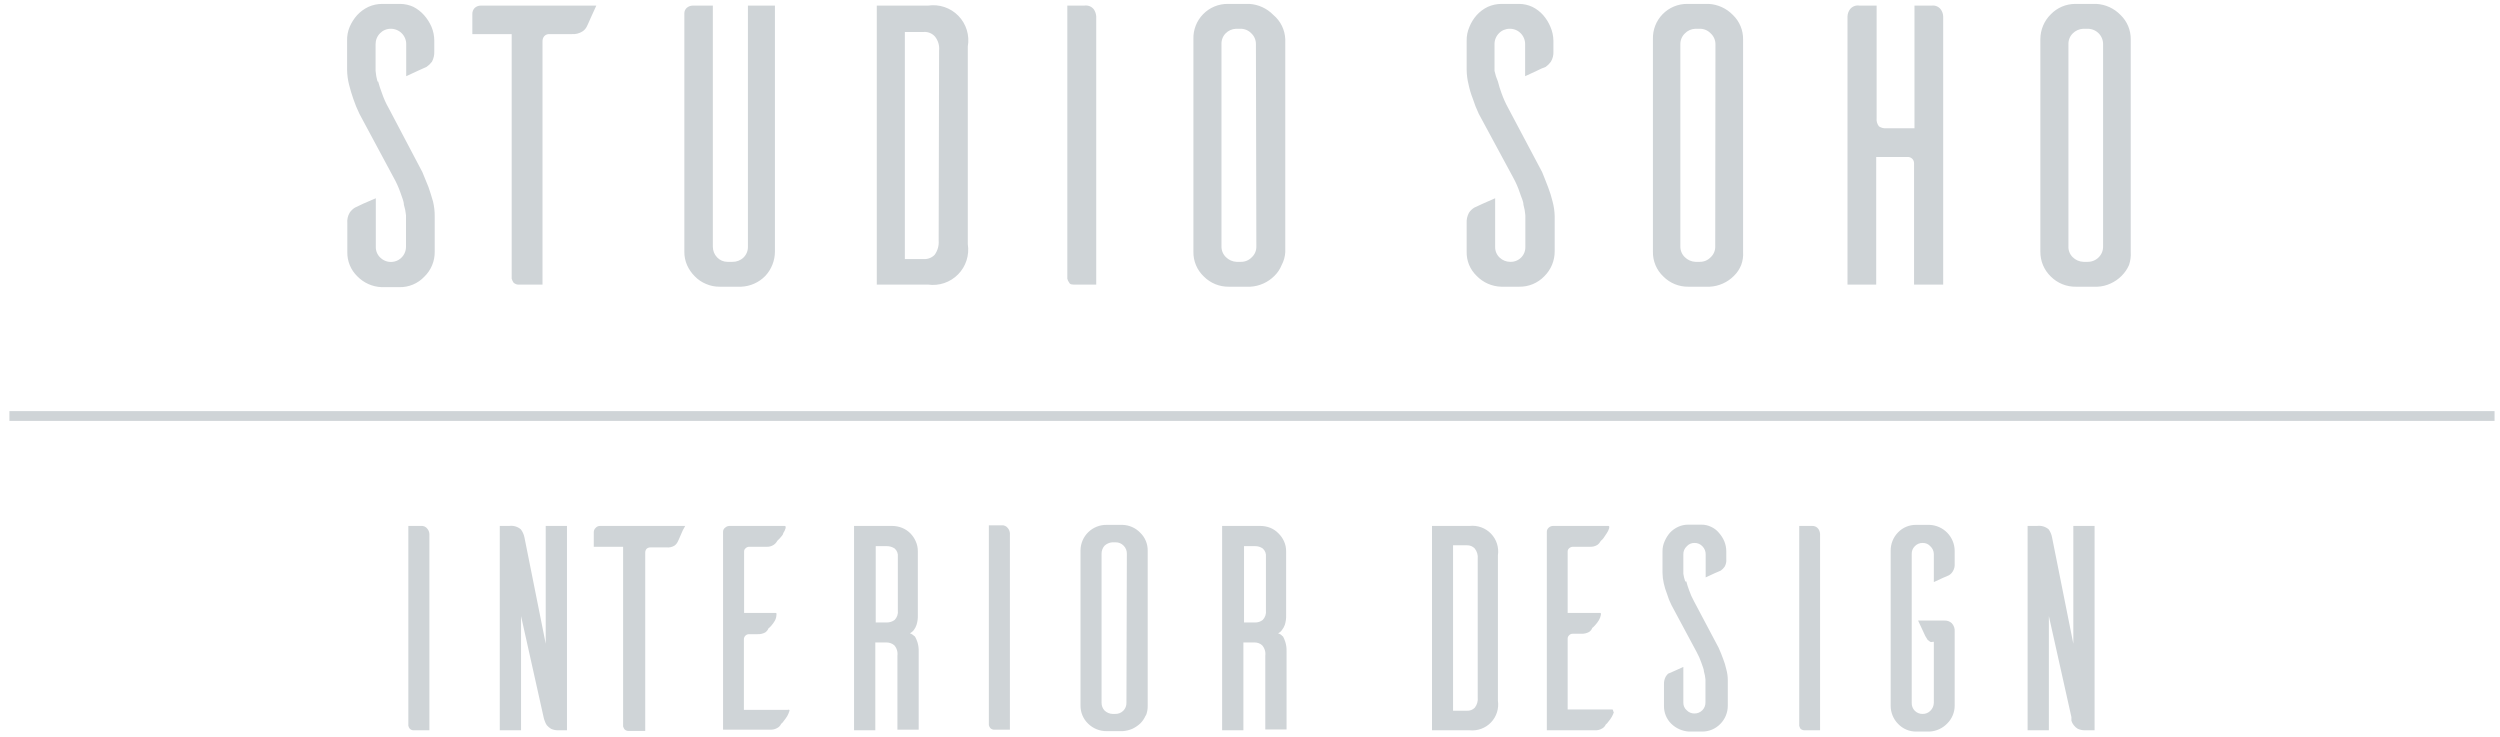
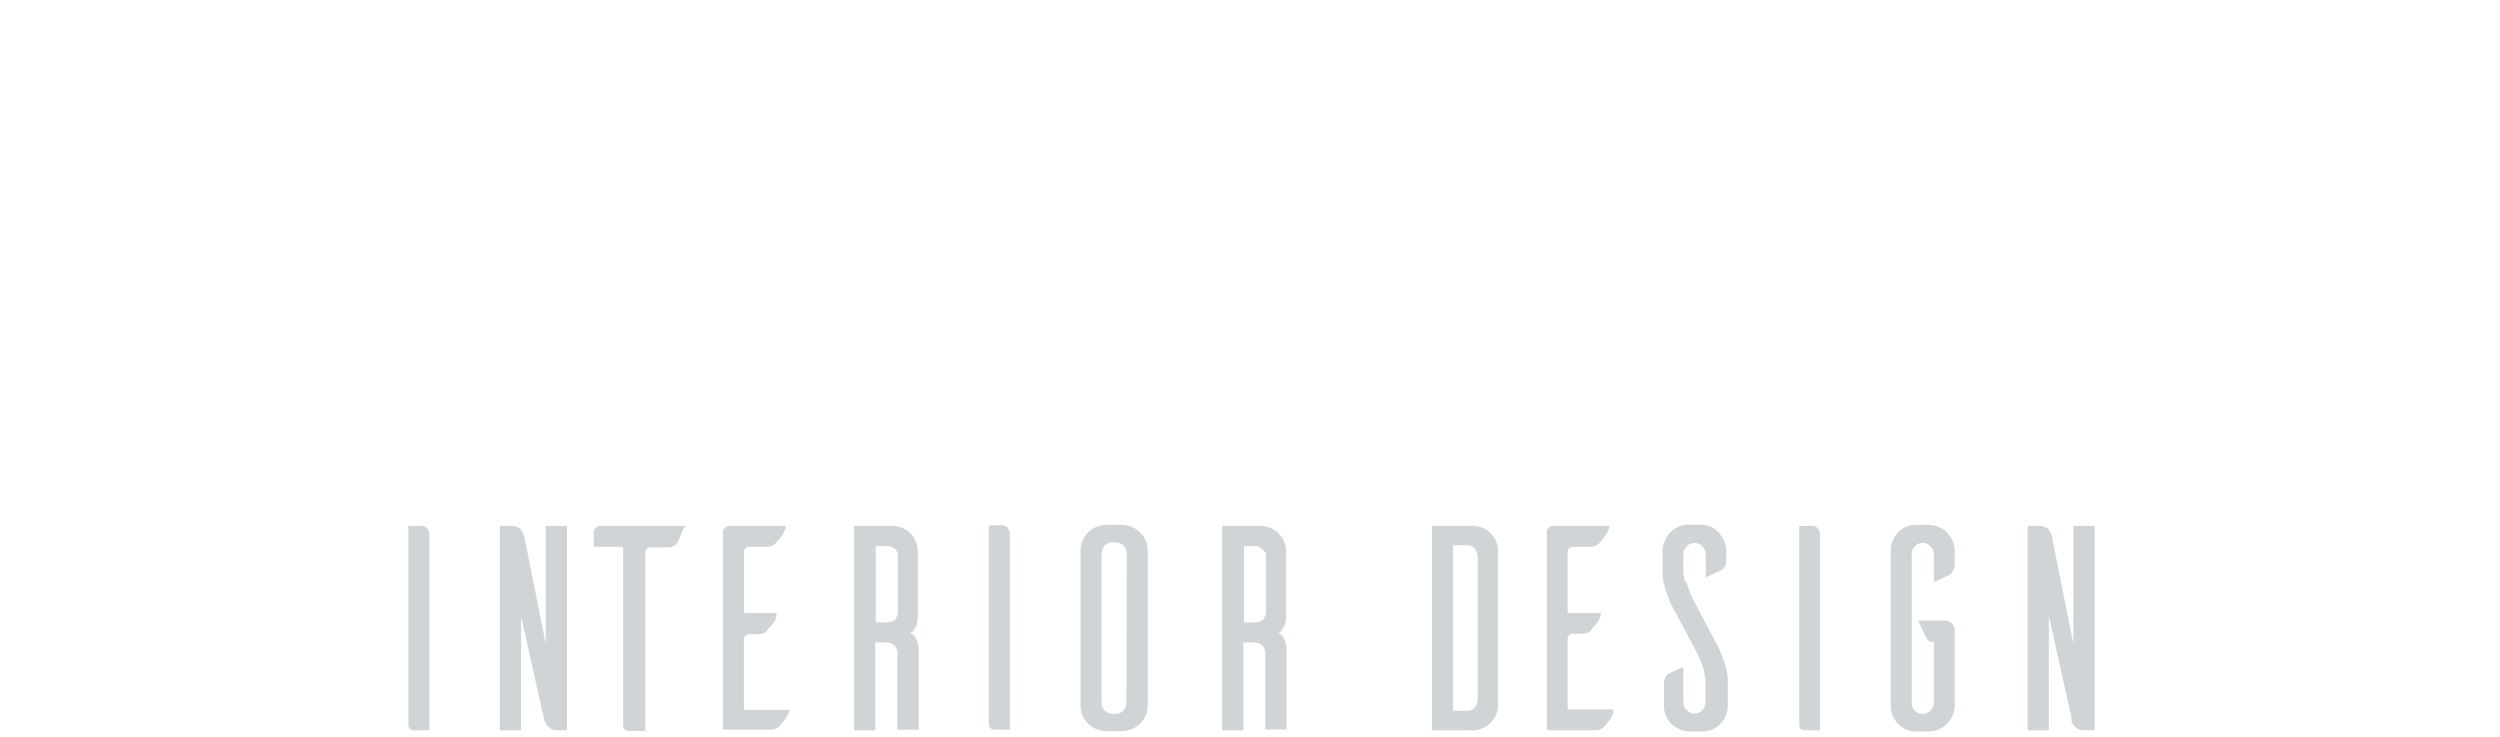
<svg xmlns="http://www.w3.org/2000/svg" width="217" height="64" viewBox="0 0 217 64" fill="none">
-   <path d="M182.548 3.846C182.551 3.668 182.518 3.492 182.451 3.327C182.384 3.163 182.285 3.013 182.159 2.888C182.034 2.762 181.884 2.663 181.719 2.596C181.555 2.529 181.378 2.496 181.201 2.498H180.813C180.472 2.516 180.149 2.661 179.909 2.905C179.786 3.028 179.69 3.175 179.627 3.337C179.563 3.499 179.534 3.672 179.54 3.846V21.38C179.531 21.554 179.56 21.728 179.624 21.89C179.687 22.053 179.784 22.2 179.909 22.322C180.159 22.572 180.496 22.718 180.85 22.728H181.201C181.379 22.73 181.555 22.698 181.72 22.631C181.885 22.564 182.035 22.465 182.161 22.34C182.288 22.215 182.388 22.066 182.455 21.901C182.521 21.735 182.553 21.558 182.548 21.38V3.846ZM184.8 23.005C184.646 23.356 184.427 23.675 184.154 23.946C183.878 24.224 183.552 24.45 183.194 24.61C182.835 24.778 182.446 24.872 182.05 24.887H180.204C179.797 24.896 179.393 24.822 179.015 24.669C178.638 24.517 178.295 24.29 178.008 24.001C177.718 23.722 177.488 23.386 177.332 23.015C177.177 22.643 177.099 22.244 177.103 21.842V3.384C177.106 2.986 177.187 2.591 177.342 2.224C177.497 1.856 177.723 1.523 178.008 1.243C178.283 0.958 178.612 0.731 178.977 0.575C179.342 0.42 179.734 0.34 180.13 0.339H181.976C182.767 0.387 183.511 0.73 184.062 1.299C184.347 1.573 184.573 1.903 184.726 2.268C184.878 2.633 184.954 3.026 184.948 3.421V21.879C184.971 22.26 184.921 22.642 184.8 23.005V23.005ZM166.14 24.703V14.163C166.14 14.088 166.125 14.014 166.094 13.945C166.064 13.876 166.02 13.814 165.964 13.764C165.908 13.713 165.842 13.675 165.771 13.652C165.699 13.629 165.624 13.62 165.549 13.628H162.854V24.703H160.363V1.428C160.369 1.201 160.447 0.981 160.584 0.8C160.679 0.68 160.804 0.587 160.947 0.531C161.09 0.476 161.245 0.461 161.396 0.487H162.891V10.251C162.861 10.508 162.934 10.767 163.094 10.97C163.285 11.096 163.513 11.154 163.74 11.136H166.177V0.487H167.672C167.817 0.468 167.965 0.486 168.101 0.541C168.236 0.596 168.356 0.686 168.447 0.8C168.584 0.981 168.662 1.201 168.668 1.428V24.703H166.14ZM148.901 3.846C148.902 3.665 148.865 3.486 148.792 3.32C148.719 3.155 148.611 3.007 148.476 2.886C148.354 2.76 148.208 2.661 148.046 2.594C147.884 2.527 147.71 2.495 147.535 2.498H147.147C146.805 2.512 146.481 2.658 146.243 2.905C146.117 3.026 146.018 3.173 145.951 3.335C145.884 3.497 145.852 3.671 145.855 3.846V21.38C145.85 21.555 145.883 21.73 145.949 21.892C146.016 22.054 146.116 22.2 146.243 22.322C146.488 22.568 146.818 22.713 147.166 22.728H147.535C147.71 22.731 147.884 22.699 148.046 22.632C148.208 22.565 148.354 22.466 148.476 22.34C148.61 22.219 148.715 22.071 148.785 21.905C148.855 21.739 148.888 21.56 148.882 21.38L148.901 3.846ZM151.134 23.005C150.993 23.359 150.779 23.68 150.506 23.946C150.23 24.224 149.905 24.45 149.547 24.61C149.186 24.773 148.798 24.867 148.402 24.887H146.557C146.153 24.893 145.752 24.818 145.377 24.666C145.003 24.514 144.664 24.288 144.379 24.001C144.085 23.725 143.853 23.39 143.697 23.017C143.541 22.645 143.465 22.245 143.474 21.842V3.384C143.463 2.99 143.53 2.598 143.673 2.23C143.815 1.862 144.03 1.527 144.305 1.243C144.586 0.951 144.925 0.72 145.3 0.564C145.674 0.409 146.077 0.332 146.483 0.339H148.328C149.119 0.387 149.863 0.73 150.414 1.299C150.7 1.573 150.926 1.903 151.078 2.268C151.231 2.633 151.306 3.026 151.3 3.421V21.879C151.326 22.261 151.269 22.645 151.134 23.005V23.005ZM130.019 7.076C130.105 7.42 130.21 7.758 130.333 8.091C130.493 8.543 130.691 8.981 130.923 9.401L133.858 14.939C134.043 15.382 134.209 15.825 134.375 16.249C134.531 16.652 134.661 17.065 134.762 17.486C134.875 17.901 134.937 18.329 134.947 18.759V21.805C134.95 22.21 134.871 22.611 134.716 22.985C134.56 23.36 134.331 23.699 134.043 23.983C133.761 24.275 133.422 24.506 133.048 24.662C132.673 24.817 132.27 24.894 131.865 24.887H130.314C129.505 24.867 128.735 24.529 128.173 23.946C127.89 23.675 127.666 23.348 127.516 22.986C127.367 22.623 127.295 22.233 127.306 21.842V19.368C127.287 19.054 127.357 18.74 127.509 18.464C127.628 18.284 127.786 18.133 127.97 18.021L128.727 17.67L129.779 17.209V21.436C129.776 21.608 129.808 21.779 129.875 21.938C129.942 22.097 130.041 22.24 130.167 22.358C130.415 22.596 130.746 22.729 131.089 22.728C131.263 22.734 131.436 22.704 131.598 22.64C131.76 22.577 131.907 22.481 132.031 22.358C132.153 22.235 132.249 22.088 132.313 21.926C132.376 21.764 132.406 21.591 132.4 21.417V18.686C132.377 18.373 132.322 18.064 132.234 17.763C132.234 17.467 132.049 17.135 131.92 16.729C131.771 16.275 131.579 15.837 131.348 15.418L128.358 9.881C128.157 9.456 127.984 9.019 127.841 8.571C127.683 8.17 127.559 7.756 127.472 7.334C127.367 6.918 127.311 6.49 127.306 6.061V3.532C127.299 3.12 127.381 2.711 127.546 2.332C127.694 1.96 127.907 1.617 128.173 1.317C128.443 1.017 128.769 0.773 129.133 0.597C129.516 0.424 129.931 0.336 130.351 0.339H131.865C132.26 0.341 132.651 0.429 133.009 0.597C133.367 0.773 133.687 1.018 133.95 1.317C134.213 1.619 134.425 1.962 134.578 2.332C134.743 2.711 134.83 3.119 134.836 3.532V4.455C134.857 4.772 134.779 5.088 134.615 5.359C134.491 5.529 134.342 5.679 134.172 5.802C133.913 5.897 133.66 6.008 133.415 6.135L132.381 6.614V3.846C132.384 3.668 132.351 3.491 132.285 3.327C132.218 3.162 132.119 3.012 131.994 2.886C131.869 2.759 131.72 2.659 131.554 2.592C131.389 2.525 131.212 2.493 131.034 2.498C130.862 2.497 130.692 2.531 130.533 2.598C130.374 2.664 130.231 2.762 130.111 2.886C129.986 3.012 129.887 3.162 129.82 3.327C129.753 3.491 129.721 3.668 129.724 3.846V6.153C129.791 6.47 129.89 6.779 130.019 7.076V7.076ZM109.014 3.846C109.018 3.666 108.984 3.488 108.914 3.322C108.844 3.157 108.74 3.008 108.608 2.886C108.487 2.76 108.34 2.661 108.178 2.594C108.016 2.527 107.842 2.495 107.667 2.498H107.28C106.937 2.512 106.613 2.658 106.375 2.905C106.256 3.029 106.163 3.177 106.103 3.339C106.043 3.501 106.016 3.673 106.024 3.846V21.38C106.02 21.555 106.052 21.73 106.118 21.892C106.185 22.054 106.285 22.2 106.412 22.322C106.658 22.568 106.987 22.713 107.335 22.728H107.704C107.879 22.731 108.053 22.699 108.215 22.632C108.377 22.565 108.524 22.466 108.645 22.34C108.779 22.219 108.884 22.071 108.954 21.905C109.025 21.739 109.058 21.56 109.051 21.38L109.014 3.846ZM111.248 23.005C111.107 23.359 110.893 23.68 110.62 23.946C110.344 24.224 110.019 24.45 109.66 24.61C109.3 24.773 108.912 24.867 108.516 24.887H106.67C106.266 24.893 105.865 24.818 105.491 24.666C105.117 24.514 104.777 24.288 104.492 24.001C104.199 23.725 103.967 23.39 103.811 23.017C103.655 22.645 103.579 22.245 103.588 21.842V3.384C103.576 2.99 103.644 2.598 103.787 2.23C103.929 1.862 104.144 1.527 104.419 1.243C104.7 0.951 105.039 0.72 105.413 0.564C105.788 0.409 106.191 0.332 106.597 0.339H108.442C109.233 0.387 109.977 0.73 110.528 1.299C110.84 1.559 111.094 1.883 111.272 2.249C111.45 2.615 111.549 3.015 111.562 3.421V21.879C111.541 22.272 111.434 22.657 111.248 23.005V23.005ZM93.344 24.703C93.067 24.703 92.883 24.703 92.809 24.536C92.727 24.434 92.67 24.314 92.643 24.186V0.487H94.12C94.275 0.461 94.434 0.479 94.581 0.537C94.727 0.596 94.855 0.693 94.95 0.819C95.069 1.001 95.139 1.211 95.153 1.428V24.703H93.344ZM81.513 4.4C81.56 3.963 81.434 3.526 81.162 3.181C81.042 3.042 80.891 2.933 80.721 2.863C80.552 2.792 80.368 2.762 80.184 2.775H78.541V22.488H80.184C80.358 22.497 80.533 22.469 80.695 22.405C80.857 22.342 81.004 22.244 81.126 22.119C81.387 21.762 81.511 21.323 81.476 20.882L81.513 4.4ZM80.553 24.703H76.105V0.487H80.553C81.031 0.415 81.52 0.458 81.978 0.612C82.436 0.766 82.851 1.027 83.188 1.373C83.525 1.72 83.775 2.141 83.917 2.603C84.059 3.065 84.089 3.554 84.005 4.03V21.196C84.079 21.668 84.041 22.151 83.894 22.607C83.748 23.062 83.497 23.477 83.161 23.817C82.826 24.158 82.415 24.416 81.962 24.57C81.51 24.723 81.027 24.769 80.553 24.703V24.703ZM66.434 23.946C65.879 24.518 65.126 24.855 64.329 24.887H62.484C62.071 24.893 61.662 24.812 61.284 24.647C60.915 24.496 60.582 24.27 60.306 23.983C60.027 23.706 59.802 23.381 59.641 23.023C59.477 22.651 59.395 22.248 59.401 21.842V1.151C59.401 1.06 59.421 0.97 59.459 0.887C59.497 0.804 59.553 0.73 59.623 0.671C59.769 0.552 59.951 0.486 60.14 0.487H61.875V21.417C61.874 21.761 62.006 22.092 62.244 22.34C62.36 22.463 62.5 22.561 62.656 22.628C62.811 22.694 62.979 22.728 63.148 22.728H63.573C63.929 22.736 64.274 22.604 64.532 22.358C64.658 22.237 64.758 22.09 64.824 21.928C64.891 21.766 64.924 21.592 64.92 21.417V0.487H67.264V21.842C67.26 22.622 66.964 23.373 66.434 23.946V23.946ZM51.28 1.539C51.114 1.945 50.985 2.185 50.948 2.277C50.861 2.468 50.72 2.628 50.542 2.738C50.271 2.905 49.955 2.983 49.637 2.96H47.681C47.598 2.955 47.515 2.97 47.438 3.002C47.362 3.034 47.293 3.082 47.238 3.144C47.141 3.264 47.089 3.415 47.09 3.569V24.703H45.115C45.015 24.717 44.913 24.708 44.816 24.676C44.72 24.644 44.633 24.59 44.562 24.518C44.496 24.415 44.447 24.303 44.414 24.186V2.96H40.999V1.243C40.993 1.142 41.008 1.041 41.043 0.945C41.078 0.85 41.132 0.763 41.203 0.69C41.349 0.556 41.54 0.483 41.738 0.487H51.76L51.28 1.539ZM32.823 7.076C32.916 7.42 33.027 7.758 33.155 8.091C33.308 8.546 33.506 8.985 33.746 9.401L36.662 14.939L37.197 16.249C37.326 16.618 37.456 17.043 37.585 17.486C37.689 17.915 37.739 18.355 37.733 18.796V21.842C37.739 22.247 37.663 22.65 37.507 23.025C37.352 23.399 37.12 23.738 36.828 24.02C36.552 24.313 36.216 24.545 35.844 24.701C35.472 24.857 35.072 24.933 34.669 24.924H33.118C32.322 24.892 31.568 24.555 31.014 23.983C30.733 23.71 30.511 23.383 30.362 23.021C30.213 22.659 30.14 22.27 30.147 21.879V19.368C30.118 19.053 30.189 18.737 30.35 18.464C30.469 18.284 30.627 18.133 30.811 18.021L31.549 17.67L32.62 17.209V21.436C32.617 21.608 32.649 21.779 32.716 21.938C32.783 22.097 32.882 22.24 33.007 22.358C33.192 22.541 33.426 22.665 33.681 22.715C33.936 22.764 34.2 22.736 34.439 22.636C34.679 22.535 34.883 22.365 35.025 22.148C35.168 21.931 35.243 21.677 35.241 21.417V18.686C35.211 18.372 35.15 18.063 35.056 17.763C35.056 17.467 34.89 17.135 34.761 16.729C34.604 16.275 34.407 15.836 34.17 15.418L31.199 9.881C30.992 9.457 30.813 9.019 30.663 8.571C30.534 8.202 30.405 7.777 30.294 7.334C30.19 6.918 30.134 6.49 30.128 6.061V3.532C30.116 3.121 30.192 2.712 30.35 2.332C30.51 1.962 30.728 1.619 30.996 1.317C31.273 1.017 31.605 0.773 31.974 0.597C32.357 0.424 32.772 0.336 33.192 0.339H34.742C35.138 0.343 35.528 0.431 35.887 0.597C36.236 0.778 36.549 1.022 36.81 1.317C37.078 1.619 37.296 1.962 37.456 2.332C37.614 2.712 37.696 3.12 37.696 3.532V4.455C37.711 4.769 37.641 5.082 37.493 5.359C37.363 5.53 37.207 5.679 37.031 5.802L36.293 6.135L35.259 6.614V3.846C35.262 3.668 35.229 3.492 35.162 3.327C35.095 3.163 34.996 3.013 34.87 2.888C34.745 2.762 34.595 2.663 34.43 2.596C34.266 2.529 34.09 2.496 33.912 2.498C33.74 2.497 33.569 2.531 33.411 2.598C33.252 2.664 33.109 2.762 32.989 2.886C32.864 3.012 32.764 3.162 32.698 3.327C32.631 3.491 32.599 3.668 32.601 3.846V6.153C32.626 6.465 32.681 6.775 32.767 7.076H32.823Z" fill="#CFD4D7" />
-   <path d="M204.013 36.534V35.685H216.527V36.534H204.013ZM192.053 36.534V35.685H204.586V36.534H192.053ZM180.111 36.534V35.685H192.625V36.534H180.111ZM168.151 36.534V35.685H180.665V36.534H168.151ZM156.209 36.534V35.685H168.779V36.534H156.209ZM144.249 36.534V35.685H156.763V36.534H144.249ZM132.289 36.534V35.685H144.784V36.534H132.289ZM120.347 36.534V35.685H132.861V36.534H120.347ZM108.386 36.534V35.685H120.919V36.534H108.386ZM96.445 36.534V35.685H108.959V36.534H96.445ZM84.484 36.534V35.685H96.998V36.534H84.484ZM72.524 36.534V35.685H85.056V36.534H72.524ZM60.582 36.534V35.685H73.096V36.534H60.582ZM48.622 36.534V35.685H61.154V36.534H48.622ZM36.68 36.534V35.685H49.194V36.534H36.68ZM24.72 36.534V35.685H37.234V36.534H24.72ZM12.778 36.534V35.685H25.292V36.534H12.778ZM0.817 36.534V35.685H13.331V36.534H0.817Z" fill="#CFD4D7" />
-   <path d="M180.961 63.389C180.752 63.389 180.544 63.345 180.352 63.26C180.216 63.18 180.096 63.073 180.002 62.946C179.909 62.831 179.84 62.7 179.799 62.558C179.799 62.429 179.799 62.337 179.799 62.245L177.842 53.477V63.389H175.996V45.651H176.827C177.005 45.628 177.185 45.642 177.357 45.693C177.529 45.744 177.688 45.83 177.824 45.947C177.973 46.156 178.074 46.395 178.119 46.648L179.965 55.877V45.651H181.81V63.389H180.961ZM167.764 55.711C167.693 55.738 167.614 55.738 167.543 55.711L167.322 55.545C167.248 55.437 167.18 55.327 167.118 55.212L166.491 53.865H168.78C168.894 53.859 169.008 53.875 169.115 53.913C169.223 53.951 169.322 54.01 169.407 54.087C169.501 54.184 169.572 54.3 169.617 54.428C169.661 54.555 169.678 54.69 169.666 54.825V61.248C169.666 61.536 169.609 61.822 169.498 62.088C169.387 62.354 169.225 62.596 169.02 62.798C168.617 63.218 168.069 63.469 167.488 63.5H166.343C166.047 63.505 165.753 63.448 165.48 63.334C165.207 63.22 164.96 63.05 164.756 62.835C164.549 62.626 164.385 62.378 164.275 62.106C164.164 61.834 164.108 61.542 164.11 61.248V47.811C164.106 47.514 164.162 47.219 164.272 46.944C164.383 46.668 164.548 46.417 164.756 46.205C164.961 45.993 165.208 45.826 165.482 45.715C165.755 45.604 166.048 45.551 166.343 45.559H167.488C168.07 45.583 168.622 45.83 169.027 46.249C169.433 46.669 169.661 47.228 169.666 47.811V48.955C169.68 49.183 169.622 49.409 169.499 49.601C169.418 49.738 169.304 49.852 169.167 49.934L168.614 50.174L167.857 50.524V48.088C167.855 47.963 167.828 47.84 167.777 47.725C167.727 47.611 167.653 47.508 167.561 47.423C167.479 47.328 167.377 47.252 167.262 47.201C167.148 47.15 167.023 47.125 166.897 47.128C166.766 47.123 166.635 47.147 166.514 47.198C166.393 47.249 166.284 47.326 166.196 47.423C166.109 47.51 166.041 47.614 165.997 47.728C165.952 47.843 165.932 47.965 165.937 48.088V61.008C165.932 61.135 165.953 61.263 166 61.381C166.046 61.5 166.117 61.608 166.207 61.698C166.297 61.788 166.405 61.859 166.524 61.905C166.642 61.952 166.77 61.973 166.897 61.968C167.021 61.969 167.144 61.946 167.258 61.898C167.372 61.851 167.476 61.78 167.561 61.691C167.744 61.51 167.85 61.265 167.857 61.008V55.711H167.764ZM156.69 63.389C156.617 63.395 156.544 63.387 156.474 63.365C156.404 63.343 156.34 63.307 156.284 63.26C156.235 63.179 156.198 63.092 156.173 63.001V45.651H157.262C157.372 45.641 157.483 45.659 157.583 45.704C157.683 45.749 157.77 45.82 157.834 45.91C157.922 46.042 157.973 46.195 157.982 46.353V63.389H156.69ZM146.373 50.469C146.438 50.726 146.518 50.978 146.612 51.226C146.725 51.557 146.867 51.879 147.037 52.185L149.178 56.227C149.326 56.56 149.455 56.873 149.566 57.187C149.682 57.481 149.775 57.783 149.842 58.092C149.928 58.398 149.972 58.715 149.972 59.033V61.248C149.974 61.542 149.918 61.834 149.807 62.106C149.696 62.378 149.533 62.626 149.326 62.835C149.12 63.048 148.873 63.217 148.6 63.331C148.328 63.445 148.034 63.503 147.738 63.5H146.594C146.018 63.464 145.474 63.221 145.062 62.817C144.857 62.615 144.696 62.373 144.588 62.107C144.48 61.84 144.428 61.554 144.434 61.266V59.402C144.423 59.171 144.474 58.942 144.582 58.738C144.639 58.644 144.708 58.557 144.785 58.479L145.339 58.239L146.114 57.889V60.989C146.111 61.115 146.136 61.24 146.187 61.355C146.238 61.47 146.314 61.572 146.409 61.654C146.495 61.743 146.599 61.814 146.713 61.861C146.827 61.909 146.95 61.933 147.074 61.931C147.201 61.933 147.327 61.91 147.444 61.863C147.562 61.816 147.669 61.745 147.758 61.655C147.848 61.566 147.918 61.459 147.966 61.341C148.013 61.224 148.036 61.098 148.034 60.971V58.978C148.014 58.746 147.971 58.517 147.904 58.295C147.904 58.092 147.775 57.833 147.683 57.538C147.57 57.206 147.428 56.885 147.258 56.578L145.081 52.518C144.923 52.204 144.793 51.876 144.693 51.539C144.576 51.246 144.484 50.944 144.416 50.635C144.345 50.332 144.308 50.023 144.305 49.712V47.866C144.301 47.561 144.364 47.258 144.49 46.98C144.604 46.712 144.76 46.462 144.951 46.242C145.154 46.023 145.399 45.848 145.671 45.725C145.943 45.601 146.239 45.538 146.539 45.541H147.683C147.97 45.537 148.255 45.6 148.514 45.725C148.779 45.842 149.013 46.019 149.196 46.242C149.398 46.465 149.561 46.721 149.676 46.999C149.786 47.275 149.843 47.569 149.842 47.866V48.531C149.864 48.762 149.813 48.995 149.695 49.195C149.604 49.324 149.491 49.436 149.363 49.528L148.809 49.767L148.052 50.118V48.125C148.056 47.995 148.033 47.866 147.985 47.746C147.938 47.625 147.866 47.516 147.775 47.423C147.687 47.326 147.578 47.249 147.457 47.198C147.336 47.147 147.205 47.123 147.074 47.128C146.948 47.125 146.823 47.15 146.708 47.201C146.594 47.252 146.491 47.328 146.409 47.423C146.312 47.512 146.235 47.62 146.184 47.742C146.133 47.863 146.109 47.993 146.114 48.125V49.804C146.146 50.031 146.201 50.254 146.28 50.469H146.373ZM140.097 61.765C140.053 61.919 139.991 62.068 139.912 62.208C139.823 62.365 139.718 62.514 139.599 62.651C139.539 62.743 139.464 62.824 139.377 62.891C139.316 63.03 139.213 63.146 139.082 63.223C138.884 63.347 138.651 63.405 138.417 63.389H134.265V46.168C134.262 46.098 134.276 46.029 134.305 45.965C134.334 45.901 134.377 45.844 134.431 45.799C134.531 45.706 134.663 45.653 134.8 45.651H139.543C139.673 45.651 139.709 45.651 139.673 45.855C139.628 46.006 139.56 46.15 139.47 46.279L139.174 46.722C139.111 46.806 139.036 46.88 138.953 46.944C138.882 47.081 138.781 47.201 138.657 47.294C138.459 47.418 138.226 47.477 137.993 47.46H136.516C136.399 47.464 136.288 47.51 136.203 47.59C136.159 47.625 136.124 47.67 136.102 47.721C136.08 47.773 136.07 47.829 136.073 47.885V53.2H138.823C138.934 53.2 138.99 53.2 138.953 53.385C138.924 53.541 138.868 53.692 138.787 53.828C138.691 53.986 138.58 54.135 138.454 54.271C138.325 54.4 138.251 54.493 138.214 54.493C138.162 54.646 138.057 54.776 137.919 54.862C137.715 54.97 137.485 55.021 137.255 55.009H136.516C136.458 55.007 136.399 55.017 136.345 55.04C136.291 55.062 136.242 55.096 136.203 55.139C136.159 55.178 136.124 55.226 136.102 55.281C136.079 55.335 136.07 55.394 136.073 55.452V61.58H139.876C140.005 61.562 140.042 61.636 140.005 61.765H140.097ZM128.266 48.512C128.302 48.189 128.209 47.864 128.008 47.608C127.92 47.516 127.814 47.443 127.696 47.395C127.578 47.347 127.452 47.326 127.325 47.331H126.125V61.691H127.325C127.45 61.699 127.576 61.68 127.694 61.635C127.812 61.591 127.919 61.522 128.008 61.432C128.209 61.177 128.302 60.852 128.266 60.528V48.512ZM127.565 63.389H124.298V45.651H127.565C127.904 45.614 128.248 45.655 128.569 45.771C128.891 45.887 129.181 46.075 129.418 46.322C129.655 46.568 129.833 46.865 129.937 47.19C130.041 47.516 130.069 47.861 130.019 48.199V60.823C130.069 61.162 130.04 61.508 129.936 61.834C129.832 62.16 129.655 62.458 129.418 62.705C129.182 62.953 128.892 63.143 128.57 63.261C128.249 63.38 127.905 63.423 127.565 63.389V63.389ZM109.883 48.328C109.898 48.194 109.881 48.059 109.833 47.934C109.784 47.809 109.707 47.697 109.606 47.608C109.411 47.472 109.179 47.401 108.941 47.405H107.981V54.031H108.941C109.182 54.037 109.417 53.959 109.606 53.81C109.711 53.701 109.79 53.569 109.838 53.426C109.886 53.282 109.901 53.129 109.883 52.979V48.328ZM111.341 55.194C111.431 55.359 111.505 55.532 111.562 55.711C111.644 55.973 111.682 56.248 111.673 56.523V63.315H109.827V56.91C109.849 56.749 109.836 56.584 109.788 56.428C109.74 56.272 109.659 56.128 109.55 56.006C109.367 55.844 109.13 55.759 108.886 55.766H107.926V63.389H106.08V45.651H109.384C109.687 45.65 109.988 45.706 110.27 45.818C110.535 45.927 110.773 46.091 110.971 46.297C111.172 46.494 111.335 46.725 111.451 46.98C111.578 47.258 111.641 47.561 111.636 47.866V53.404C111.646 53.685 111.608 53.965 111.525 54.234C111.464 54.401 111.377 54.556 111.267 54.696C111.184 54.817 111.069 54.913 110.935 54.972C111.098 55.014 111.242 55.112 111.341 55.249V55.194ZM97.811 48.069C97.815 47.94 97.792 47.811 97.745 47.69C97.697 47.57 97.626 47.46 97.535 47.368C97.445 47.273 97.336 47.197 97.215 47.146C97.094 47.096 96.964 47.07 96.833 47.073H96.538C96.29 47.094 96.055 47.198 95.873 47.368C95.703 47.561 95.611 47.812 95.615 48.069V60.989C95.61 61.242 95.702 61.487 95.873 61.672C96.062 61.855 96.312 61.96 96.575 61.968H96.796C96.926 61.973 97.056 61.951 97.177 61.904C97.298 61.857 97.408 61.785 97.5 61.693C97.591 61.601 97.663 61.491 97.711 61.37C97.758 61.249 97.78 61.119 97.775 60.989L97.811 48.069ZM99.454 62.078C99.347 62.34 99.19 62.578 98.993 62.78C98.785 62.975 98.548 63.137 98.291 63.26C98.022 63.375 97.735 63.443 97.442 63.463H96.058C95.761 63.466 95.466 63.411 95.191 63.3C94.915 63.189 94.664 63.025 94.452 62.817C94.238 62.613 94.068 62.366 93.954 62.093C93.839 61.82 93.783 61.526 93.788 61.23V47.756C93.793 47.462 93.855 47.173 93.972 46.904C94.088 46.635 94.257 46.391 94.468 46.187C94.679 45.983 94.928 45.823 95.201 45.715C95.473 45.607 95.765 45.554 96.058 45.559H97.442C98.023 45.577 98.573 45.822 98.974 46.242C99.184 46.445 99.35 46.689 99.461 46.959C99.572 47.229 99.626 47.519 99.62 47.811V61.248C99.629 61.552 99.573 61.854 99.454 62.134V62.078ZM86.35 63.334C86.279 63.342 86.208 63.335 86.141 63.312C86.074 63.29 86.013 63.253 85.962 63.204C85.901 63.129 85.857 63.04 85.833 62.946V45.596H86.922C87.031 45.583 87.143 45.6 87.244 45.646C87.344 45.691 87.431 45.764 87.494 45.855C87.594 45.981 87.652 46.136 87.66 46.297V63.334H86.35ZM77.933 48.328C77.948 48.194 77.931 48.059 77.883 47.934C77.835 47.809 77.757 47.697 77.656 47.608C77.453 47.475 77.216 47.404 76.973 47.405H76.013V54.031H76.973C77.219 54.034 77.459 53.956 77.656 53.81C77.761 53.701 77.841 53.569 77.889 53.426C77.937 53.282 77.952 53.129 77.933 52.979V48.328ZM79.391 55.194C79.488 55.364 79.569 55.543 79.631 55.729C79.713 55.992 79.751 56.266 79.742 56.541V63.334H77.896V56.91C77.918 56.749 77.905 56.584 77.857 56.428C77.809 56.272 77.728 56.128 77.619 56.006C77.428 55.846 77.185 55.761 76.936 55.766H75.977V63.389H74.131V45.651H77.435C77.732 45.651 78.026 45.708 78.302 45.818C78.572 45.927 78.817 46.09 79.022 46.297C79.217 46.495 79.373 46.726 79.483 46.98C79.61 47.258 79.673 47.561 79.668 47.866V53.404C79.678 53.685 79.64 53.965 79.557 54.234C79.501 54.399 79.42 54.555 79.317 54.696C79.226 54.809 79.113 54.903 78.985 54.972C79.142 55.027 79.283 55.123 79.391 55.249V55.194ZM68.52 61.709C68.476 61.864 68.414 62.012 68.335 62.152C68.239 62.306 68.135 62.454 68.021 62.595C67.962 62.687 67.887 62.769 67.8 62.835C67.739 62.974 67.636 63.091 67.505 63.167C67.306 63.292 67.074 63.35 66.84 63.334H62.761V46.168C62.758 46.096 62.773 46.024 62.806 45.96C62.838 45.895 62.886 45.84 62.946 45.799C63.046 45.706 63.178 45.653 63.315 45.651H68.058C68.169 45.651 68.224 45.651 68.188 45.855C68.143 46.006 68.075 46.15 67.984 46.279C67.984 46.427 67.8 46.574 67.689 46.722L67.468 46.944C67.395 47.086 67.287 47.206 67.154 47.294C66.963 47.419 66.736 47.478 66.508 47.46H65.031C64.973 47.46 64.915 47.471 64.862 47.494C64.808 47.516 64.759 47.548 64.718 47.59C64.674 47.625 64.639 47.67 64.617 47.721C64.594 47.773 64.585 47.829 64.588 47.885V53.2H67.265C67.375 53.2 67.431 53.2 67.394 53.385C67.388 53.553 67.344 53.717 67.265 53.865C67.175 54.023 67.07 54.171 66.951 54.308C66.822 54.437 66.748 54.529 66.711 54.529C66.652 54.68 66.549 54.808 66.416 54.899C66.212 55.007 65.982 55.058 65.751 55.046H65.013C64.895 55.046 64.783 55.093 64.7 55.176C64.617 55.259 64.57 55.372 64.57 55.489V61.617H68.372C68.52 61.562 68.557 61.636 68.52 61.765V61.709ZM59.07 46.482C58.94 46.777 58.867 46.962 58.83 47.017C58.764 47.159 58.663 47.28 58.534 47.368C58.334 47.486 58.101 47.538 57.87 47.516H56.449C56.388 47.514 56.327 47.525 56.27 47.547C56.213 47.569 56.16 47.602 56.117 47.645C56.045 47.734 56.006 47.844 56.006 47.959V63.444H54.603C54.529 63.452 54.453 63.442 54.383 63.417C54.313 63.391 54.249 63.35 54.197 63.297C54.152 63.221 54.115 63.14 54.086 63.057V47.46H51.539V46.205C51.537 46.132 51.55 46.06 51.579 45.993C51.608 45.926 51.651 45.866 51.705 45.818C51.753 45.762 51.813 45.718 51.88 45.69C51.947 45.661 52.02 45.648 52.093 45.651H59.476C59.328 45.892 59.199 46.15 59.07 46.482ZM48.438 63.389C48.228 63.391 48.02 63.347 47.829 63.26C47.691 63.175 47.566 63.069 47.46 62.946C47.38 62.826 47.318 62.696 47.275 62.558C47.233 62.458 47.202 62.352 47.183 62.245L45.227 53.477V63.389H43.381V45.651H44.212C44.389 45.628 44.57 45.642 44.741 45.693C44.913 45.744 45.072 45.83 45.208 45.947C45.364 46.154 45.471 46.394 45.522 46.648L47.368 55.877V45.651H49.214V63.389H48.438ZM35.961 63.389C35.891 63.397 35.82 63.39 35.753 63.368C35.686 63.345 35.625 63.309 35.574 63.26C35.513 63.184 35.468 63.096 35.444 63.001V45.651H36.533C36.643 45.639 36.755 45.656 36.855 45.701C36.956 45.747 37.043 45.819 37.105 45.91C37.206 46.037 37.264 46.191 37.272 46.353V63.389H35.961Z" fill="#CFD4D7" />
+   <path d="M180.961 63.389C180.752 63.389 180.544 63.345 180.352 63.26C180.216 63.18 180.096 63.073 180.002 62.946C179.909 62.831 179.84 62.7 179.799 62.558C179.799 62.429 179.799 62.337 179.799 62.245L177.842 53.477V63.389H175.996V45.651H176.827C177.005 45.628 177.185 45.642 177.357 45.693C177.529 45.744 177.688 45.83 177.824 45.947C177.973 46.156 178.074 46.395 178.119 46.648L179.965 55.877V45.651H181.81V63.389H180.961ZM167.764 55.711C167.693 55.738 167.614 55.738 167.543 55.711L167.322 55.545C167.248 55.437 167.18 55.327 167.118 55.212L166.491 53.865H168.78C168.894 53.859 169.008 53.875 169.115 53.913C169.223 53.951 169.322 54.01 169.407 54.087C169.501 54.184 169.572 54.3 169.617 54.428C169.661 54.555 169.678 54.69 169.666 54.825V61.248C169.666 61.536 169.609 61.822 169.498 62.088C169.387 62.354 169.225 62.596 169.02 62.798C168.617 63.218 168.069 63.469 167.488 63.5H166.343C166.047 63.505 165.753 63.448 165.48 63.334C165.207 63.22 164.96 63.05 164.756 62.835C164.549 62.626 164.385 62.378 164.275 62.106C164.164 61.834 164.108 61.542 164.11 61.248V47.811C164.106 47.514 164.162 47.219 164.272 46.944C164.383 46.668 164.548 46.417 164.756 46.205C164.961 45.993 165.208 45.826 165.482 45.715C165.755 45.604 166.048 45.551 166.343 45.559H167.488C168.07 45.583 168.622 45.83 169.027 46.249C169.433 46.669 169.661 47.228 169.666 47.811V48.955C169.68 49.183 169.622 49.409 169.499 49.601C169.418 49.738 169.304 49.852 169.167 49.934L168.614 50.174L167.857 50.524V48.088C167.855 47.963 167.828 47.84 167.777 47.725C167.727 47.611 167.653 47.508 167.561 47.423C167.479 47.328 167.377 47.252 167.262 47.201C167.148 47.15 167.023 47.125 166.897 47.128C166.766 47.123 166.635 47.147 166.514 47.198C166.393 47.249 166.284 47.326 166.196 47.423C166.109 47.51 166.041 47.614 165.997 47.728C165.952 47.843 165.932 47.965 165.937 48.088V61.008C165.932 61.135 165.953 61.263 166 61.381C166.046 61.5 166.117 61.608 166.207 61.698C166.297 61.788 166.405 61.859 166.524 61.905C166.642 61.952 166.77 61.973 166.897 61.968C167.021 61.969 167.144 61.946 167.258 61.898C167.372 61.851 167.476 61.78 167.561 61.691C167.744 61.51 167.85 61.265 167.857 61.008V55.711H167.764ZM156.69 63.389C156.617 63.395 156.544 63.387 156.474 63.365C156.404 63.343 156.34 63.307 156.284 63.26C156.235 63.179 156.198 63.092 156.173 63.001V45.651H157.262C157.372 45.641 157.483 45.659 157.583 45.704C157.683 45.749 157.77 45.82 157.834 45.91C157.922 46.042 157.973 46.195 157.982 46.353V63.389H156.69ZM146.373 50.469C146.438 50.726 146.518 50.978 146.612 51.226C146.725 51.557 146.867 51.879 147.037 52.185L149.178 56.227C149.326 56.56 149.455 56.873 149.566 57.187C149.682 57.481 149.775 57.783 149.842 58.092C149.928 58.398 149.972 58.715 149.972 59.033V61.248C149.974 61.542 149.918 61.834 149.807 62.106C149.696 62.378 149.533 62.626 149.326 62.835C149.12 63.048 148.873 63.217 148.6 63.331C148.328 63.445 148.034 63.503 147.738 63.5H146.594C146.018 63.464 145.474 63.221 145.062 62.817C144.857 62.615 144.696 62.373 144.588 62.107C144.48 61.84 144.428 61.554 144.434 61.266V59.402C144.423 59.171 144.474 58.942 144.582 58.738C144.639 58.644 144.708 58.557 144.785 58.479L145.339 58.239L146.114 57.889V60.989C146.111 61.115 146.136 61.24 146.187 61.355C146.238 61.47 146.314 61.572 146.409 61.654C146.495 61.743 146.599 61.814 146.713 61.861C146.827 61.909 146.95 61.933 147.074 61.931C147.201 61.933 147.327 61.91 147.444 61.863C147.562 61.816 147.669 61.745 147.758 61.655C147.848 61.566 147.918 61.459 147.966 61.341C148.013 61.224 148.036 61.098 148.034 60.971V58.978C148.014 58.746 147.971 58.517 147.904 58.295C147.904 58.092 147.775 57.833 147.683 57.538C147.57 57.206 147.428 56.885 147.258 56.578L145.081 52.518C144.923 52.204 144.793 51.876 144.693 51.539C144.576 51.246 144.484 50.944 144.416 50.635C144.345 50.332 144.308 50.023 144.305 49.712V47.866C144.301 47.561 144.364 47.258 144.49 46.98C144.604 46.712 144.76 46.462 144.951 46.242C145.154 46.023 145.399 45.848 145.671 45.725C145.943 45.601 146.239 45.538 146.539 45.541H147.683C147.97 45.537 148.255 45.6 148.514 45.725C148.779 45.842 149.013 46.019 149.196 46.242C149.398 46.465 149.561 46.721 149.676 46.999C149.786 47.275 149.843 47.569 149.842 47.866V48.531C149.864 48.762 149.813 48.995 149.695 49.195C149.604 49.324 149.491 49.436 149.363 49.528L148.809 49.767L148.052 50.118V48.125C148.056 47.995 148.033 47.866 147.985 47.746C147.938 47.625 147.866 47.516 147.775 47.423C147.687 47.326 147.578 47.249 147.457 47.198C147.336 47.147 147.205 47.123 147.074 47.128C146.948 47.125 146.823 47.15 146.708 47.201C146.594 47.252 146.491 47.328 146.409 47.423C146.312 47.512 146.235 47.62 146.184 47.742C146.133 47.863 146.109 47.993 146.114 48.125V49.804C146.146 50.031 146.201 50.254 146.28 50.469H146.373ZM140.097 61.765C140.053 61.919 139.991 62.068 139.912 62.208C139.823 62.365 139.718 62.514 139.599 62.651C139.539 62.743 139.464 62.824 139.377 62.891C139.316 63.03 139.213 63.146 139.082 63.223C138.884 63.347 138.651 63.405 138.417 63.389H134.265V46.168C134.262 46.098 134.276 46.029 134.305 45.965C134.334 45.901 134.377 45.844 134.431 45.799C134.531 45.706 134.663 45.653 134.8 45.651H139.543C139.673 45.651 139.709 45.651 139.673 45.855C139.628 46.006 139.56 46.15 139.47 46.279L139.174 46.722C139.111 46.806 139.036 46.88 138.953 46.944C138.882 47.081 138.781 47.201 138.657 47.294C138.459 47.418 138.226 47.477 137.993 47.46H136.516C136.399 47.464 136.288 47.51 136.203 47.59C136.159 47.625 136.124 47.67 136.102 47.721C136.08 47.773 136.07 47.829 136.073 47.885V53.2H138.823C138.934 53.2 138.99 53.2 138.953 53.385C138.924 53.541 138.868 53.692 138.787 53.828C138.691 53.986 138.58 54.135 138.454 54.271C138.325 54.4 138.251 54.493 138.214 54.493C138.162 54.646 138.057 54.776 137.919 54.862C137.715 54.97 137.485 55.021 137.255 55.009H136.516C136.458 55.007 136.399 55.017 136.345 55.04C136.291 55.062 136.242 55.096 136.203 55.139C136.159 55.178 136.124 55.226 136.102 55.281C136.079 55.335 136.07 55.394 136.073 55.452V61.58H139.876C140.005 61.562 140.042 61.636 140.005 61.765H140.097ZM128.266 48.512C128.302 48.189 128.209 47.864 128.008 47.608C127.92 47.516 127.814 47.443 127.696 47.395C127.578 47.347 127.452 47.326 127.325 47.331H126.125V61.691H127.325C127.45 61.699 127.576 61.68 127.694 61.635C127.812 61.591 127.919 61.522 128.008 61.432C128.209 61.177 128.302 60.852 128.266 60.528V48.512ZM127.565 63.389H124.298V45.651H127.565C127.904 45.614 128.248 45.655 128.569 45.771C128.891 45.887 129.181 46.075 129.418 46.322C129.655 46.568 129.833 46.865 129.937 47.19C130.041 47.516 130.069 47.861 130.019 48.199V60.823C130.069 61.162 130.04 61.508 129.936 61.834C129.832 62.16 129.655 62.458 129.418 62.705C129.182 62.953 128.892 63.143 128.57 63.261C128.249 63.38 127.905 63.423 127.565 63.389V63.389ZM109.883 48.328C109.898 48.194 109.881 48.059 109.833 47.934C109.411 47.472 109.179 47.401 108.941 47.405H107.981V54.031H108.941C109.182 54.037 109.417 53.959 109.606 53.81C109.711 53.701 109.79 53.569 109.838 53.426C109.886 53.282 109.901 53.129 109.883 52.979V48.328ZM111.341 55.194C111.431 55.359 111.505 55.532 111.562 55.711C111.644 55.973 111.682 56.248 111.673 56.523V63.315H109.827V56.91C109.849 56.749 109.836 56.584 109.788 56.428C109.74 56.272 109.659 56.128 109.55 56.006C109.367 55.844 109.13 55.759 108.886 55.766H107.926V63.389H106.08V45.651H109.384C109.687 45.65 109.988 45.706 110.27 45.818C110.535 45.927 110.773 46.091 110.971 46.297C111.172 46.494 111.335 46.725 111.451 46.98C111.578 47.258 111.641 47.561 111.636 47.866V53.404C111.646 53.685 111.608 53.965 111.525 54.234C111.464 54.401 111.377 54.556 111.267 54.696C111.184 54.817 111.069 54.913 110.935 54.972C111.098 55.014 111.242 55.112 111.341 55.249V55.194ZM97.811 48.069C97.815 47.94 97.792 47.811 97.745 47.69C97.697 47.57 97.626 47.46 97.535 47.368C97.445 47.273 97.336 47.197 97.215 47.146C97.094 47.096 96.964 47.07 96.833 47.073H96.538C96.29 47.094 96.055 47.198 95.873 47.368C95.703 47.561 95.611 47.812 95.615 48.069V60.989C95.61 61.242 95.702 61.487 95.873 61.672C96.062 61.855 96.312 61.96 96.575 61.968H96.796C96.926 61.973 97.056 61.951 97.177 61.904C97.298 61.857 97.408 61.785 97.5 61.693C97.591 61.601 97.663 61.491 97.711 61.37C97.758 61.249 97.78 61.119 97.775 60.989L97.811 48.069ZM99.454 62.078C99.347 62.34 99.19 62.578 98.993 62.78C98.785 62.975 98.548 63.137 98.291 63.26C98.022 63.375 97.735 63.443 97.442 63.463H96.058C95.761 63.466 95.466 63.411 95.191 63.3C94.915 63.189 94.664 63.025 94.452 62.817C94.238 62.613 94.068 62.366 93.954 62.093C93.839 61.82 93.783 61.526 93.788 61.23V47.756C93.793 47.462 93.855 47.173 93.972 46.904C94.088 46.635 94.257 46.391 94.468 46.187C94.679 45.983 94.928 45.823 95.201 45.715C95.473 45.607 95.765 45.554 96.058 45.559H97.442C98.023 45.577 98.573 45.822 98.974 46.242C99.184 46.445 99.35 46.689 99.461 46.959C99.572 47.229 99.626 47.519 99.62 47.811V61.248C99.629 61.552 99.573 61.854 99.454 62.134V62.078ZM86.35 63.334C86.279 63.342 86.208 63.335 86.141 63.312C86.074 63.29 86.013 63.253 85.962 63.204C85.901 63.129 85.857 63.04 85.833 62.946V45.596H86.922C87.031 45.583 87.143 45.6 87.244 45.646C87.344 45.691 87.431 45.764 87.494 45.855C87.594 45.981 87.652 46.136 87.66 46.297V63.334H86.35ZM77.933 48.328C77.948 48.194 77.931 48.059 77.883 47.934C77.835 47.809 77.757 47.697 77.656 47.608C77.453 47.475 77.216 47.404 76.973 47.405H76.013V54.031H76.973C77.219 54.034 77.459 53.956 77.656 53.81C77.761 53.701 77.841 53.569 77.889 53.426C77.937 53.282 77.952 53.129 77.933 52.979V48.328ZM79.391 55.194C79.488 55.364 79.569 55.543 79.631 55.729C79.713 55.992 79.751 56.266 79.742 56.541V63.334H77.896V56.91C77.918 56.749 77.905 56.584 77.857 56.428C77.809 56.272 77.728 56.128 77.619 56.006C77.428 55.846 77.185 55.761 76.936 55.766H75.977V63.389H74.131V45.651H77.435C77.732 45.651 78.026 45.708 78.302 45.818C78.572 45.927 78.817 46.09 79.022 46.297C79.217 46.495 79.373 46.726 79.483 46.98C79.61 47.258 79.673 47.561 79.668 47.866V53.404C79.678 53.685 79.64 53.965 79.557 54.234C79.501 54.399 79.42 54.555 79.317 54.696C79.226 54.809 79.113 54.903 78.985 54.972C79.142 55.027 79.283 55.123 79.391 55.249V55.194ZM68.52 61.709C68.476 61.864 68.414 62.012 68.335 62.152C68.239 62.306 68.135 62.454 68.021 62.595C67.962 62.687 67.887 62.769 67.8 62.835C67.739 62.974 67.636 63.091 67.505 63.167C67.306 63.292 67.074 63.35 66.84 63.334H62.761V46.168C62.758 46.096 62.773 46.024 62.806 45.96C62.838 45.895 62.886 45.84 62.946 45.799C63.046 45.706 63.178 45.653 63.315 45.651H68.058C68.169 45.651 68.224 45.651 68.188 45.855C68.143 46.006 68.075 46.15 67.984 46.279C67.984 46.427 67.8 46.574 67.689 46.722L67.468 46.944C67.395 47.086 67.287 47.206 67.154 47.294C66.963 47.419 66.736 47.478 66.508 47.46H65.031C64.973 47.46 64.915 47.471 64.862 47.494C64.808 47.516 64.759 47.548 64.718 47.59C64.674 47.625 64.639 47.67 64.617 47.721C64.594 47.773 64.585 47.829 64.588 47.885V53.2H67.265C67.375 53.2 67.431 53.2 67.394 53.385C67.388 53.553 67.344 53.717 67.265 53.865C67.175 54.023 67.07 54.171 66.951 54.308C66.822 54.437 66.748 54.529 66.711 54.529C66.652 54.68 66.549 54.808 66.416 54.899C66.212 55.007 65.982 55.058 65.751 55.046H65.013C64.895 55.046 64.783 55.093 64.7 55.176C64.617 55.259 64.57 55.372 64.57 55.489V61.617H68.372C68.52 61.562 68.557 61.636 68.52 61.765V61.709ZM59.07 46.482C58.94 46.777 58.867 46.962 58.83 47.017C58.764 47.159 58.663 47.28 58.534 47.368C58.334 47.486 58.101 47.538 57.87 47.516H56.449C56.388 47.514 56.327 47.525 56.27 47.547C56.213 47.569 56.16 47.602 56.117 47.645C56.045 47.734 56.006 47.844 56.006 47.959V63.444H54.603C54.529 63.452 54.453 63.442 54.383 63.417C54.313 63.391 54.249 63.35 54.197 63.297C54.152 63.221 54.115 63.14 54.086 63.057V47.46H51.539V46.205C51.537 46.132 51.55 46.06 51.579 45.993C51.608 45.926 51.651 45.866 51.705 45.818C51.753 45.762 51.813 45.718 51.88 45.69C51.947 45.661 52.02 45.648 52.093 45.651H59.476C59.328 45.892 59.199 46.15 59.07 46.482ZM48.438 63.389C48.228 63.391 48.02 63.347 47.829 63.26C47.691 63.175 47.566 63.069 47.46 62.946C47.38 62.826 47.318 62.696 47.275 62.558C47.233 62.458 47.202 62.352 47.183 62.245L45.227 53.477V63.389H43.381V45.651H44.212C44.389 45.628 44.57 45.642 44.741 45.693C44.913 45.744 45.072 45.83 45.208 45.947C45.364 46.154 45.471 46.394 45.522 46.648L47.368 55.877V45.651H49.214V63.389H48.438ZM35.961 63.389C35.891 63.397 35.82 63.39 35.753 63.368C35.686 63.345 35.625 63.309 35.574 63.26C35.513 63.184 35.468 63.096 35.444 63.001V45.651H36.533C36.643 45.639 36.755 45.656 36.855 45.701C36.956 45.747 37.043 45.819 37.105 45.91C37.206 46.037 37.264 46.191 37.272 46.353V63.389H35.961Z" fill="#CFD4D7" />
</svg>